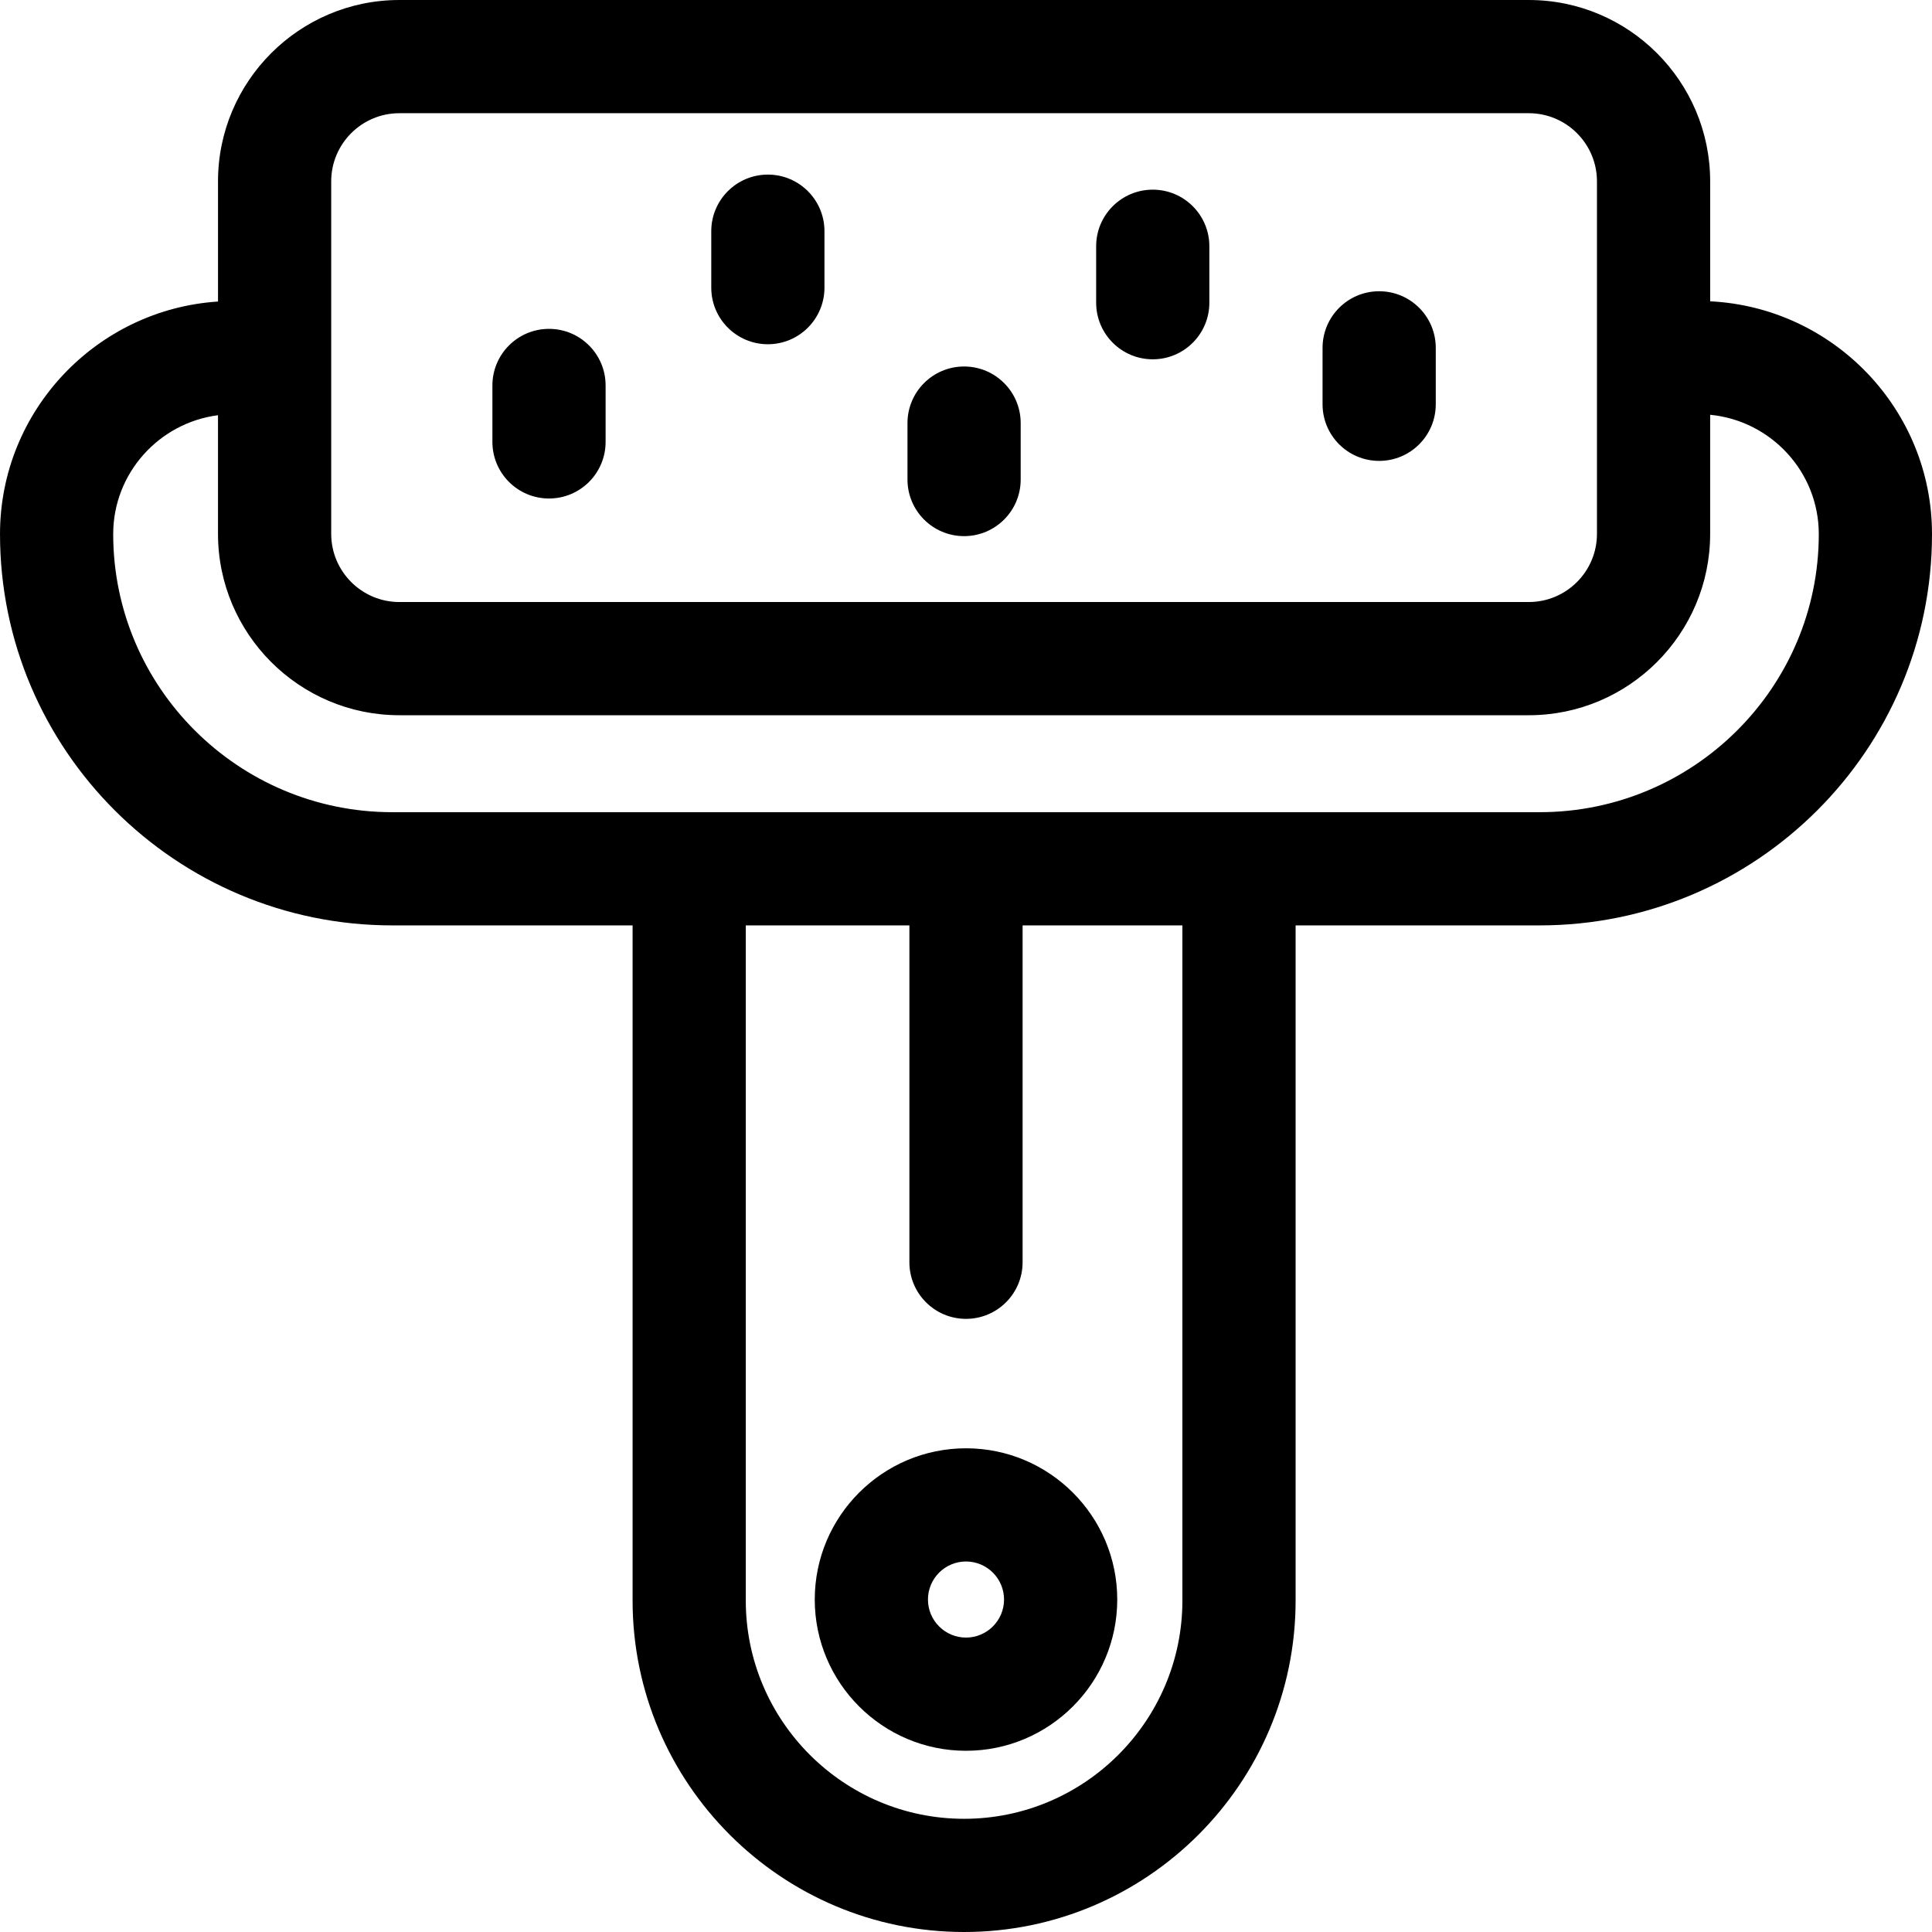
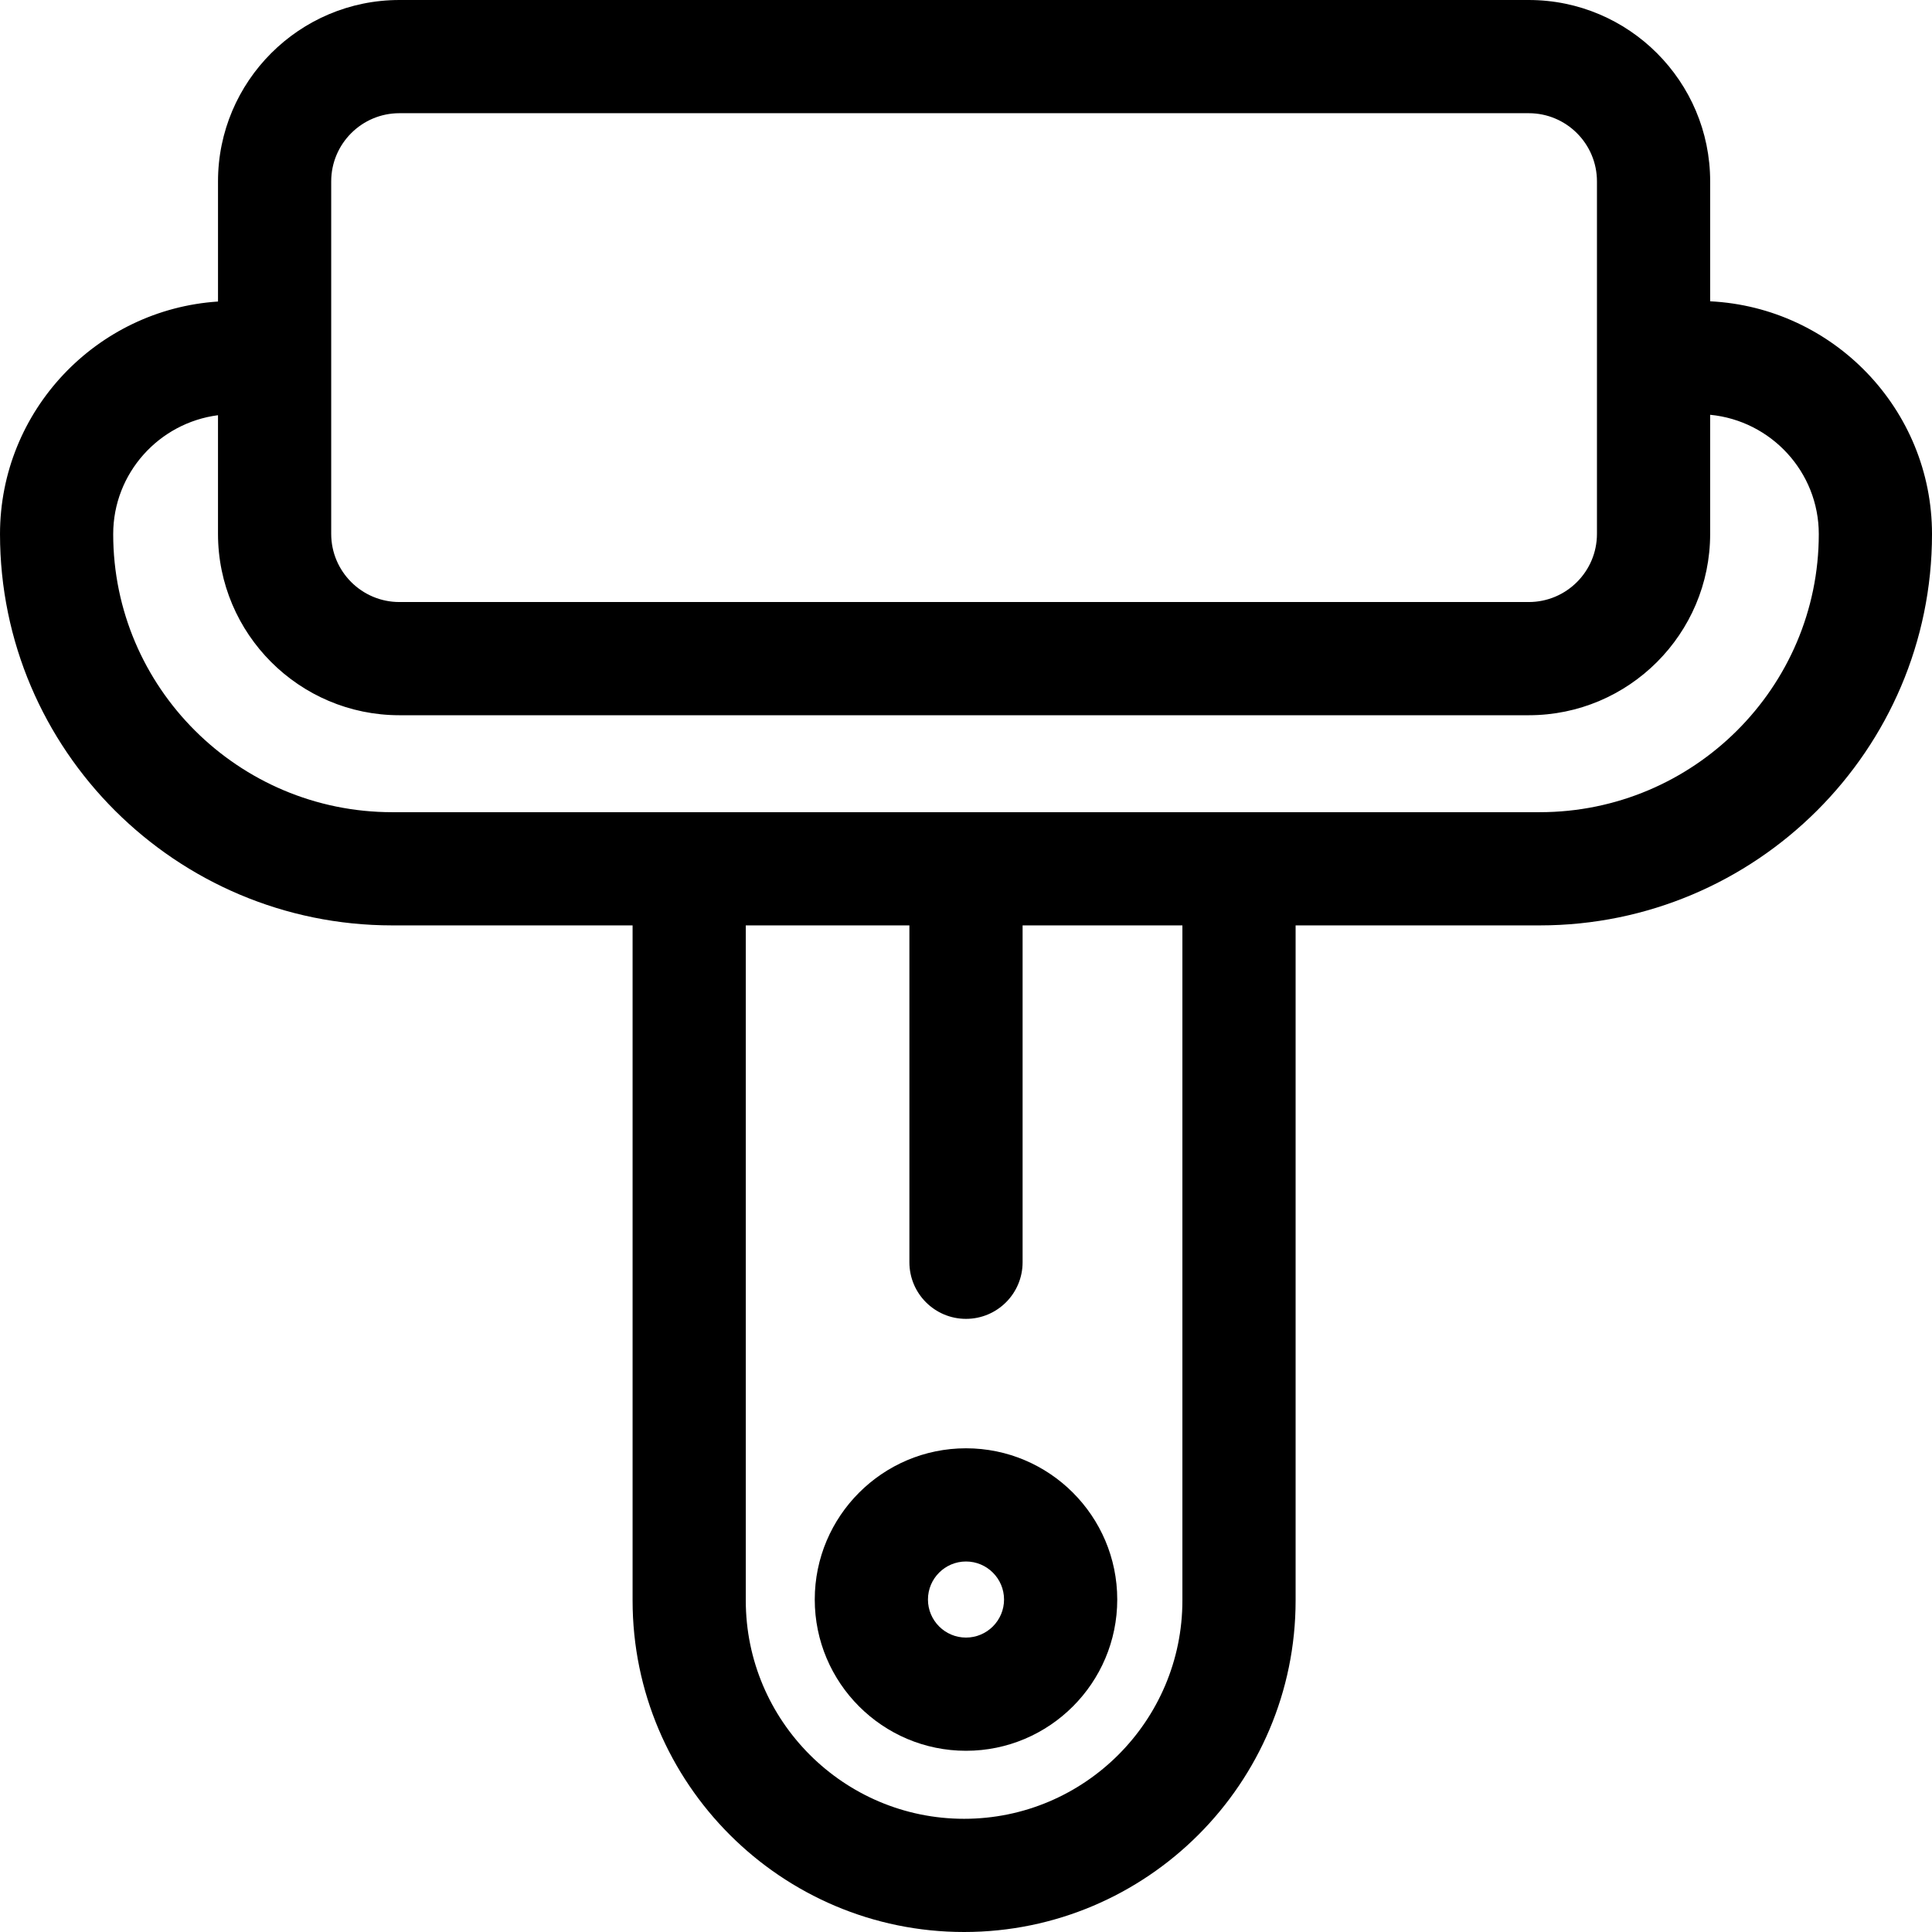
<svg xmlns="http://www.w3.org/2000/svg" viewBox="0 0 512 512">
  <path d="m453.211 79.848v-31.785c0-26.5-21.559-48.062-48.062-48.062h-299.312c-26.5 0-48.062 21.562-48.062 48.062v31.844c-32.215 2.125-57.773 28.953-57.773 61.629 0 57.184 46.637 103.703 103.957 103.703h63.684v178.906c0 48.445 39.41 87.855 87.852 87.855 48.445 0 87.855-39.41 87.855-87.855v-178.906h64.695c57.32 0 103.957-46.52 103.957-103.703 0-33.016-26.098-60.066-58.789-61.688zm-365.438-31.785c0-9.961 8.105-18.062 18.062-18.062h299.312c9.961 0 18.062 8.102 18.062 18.062v93.418c0 9.961-8.102 18.062-18.062 18.062h-299.312c-9.957 0-18.062-8.102-18.062-18.062zm225.574 376.082c0 31.902-25.953 57.855-57.855 57.855-31.898 0-57.852-25.953-57.852-57.855v-178.906h43.359v89.273c0 8.285 6.715 15 15 15s15-6.715 15-15v-89.273h42.348zm94.695-208.906h-304.086c-40.781 0-73.957-33.062-73.957-73.703 0-16.125 12.129-29.48 27.773-31.5v31.445c0 26.5 21.562 48.062 48.062 48.062h299.312c26.504 0 48.062-21.562 48.062-48.062v-31.559c16.137 1.562 28.789 15.141 28.789 31.613 0 40.641-33.176 73.703-73.957 73.703zm0 0" />
-   <path d="m203.492 91.227c8.285 0 15-6.715 15-15v-14.957c0-8.281-6.715-15-15-15-8.281 0-15 6.719-15 15v14.957c0 8.285 6.719 15 15 15zm0 0" />
-   <path d="m255.492 142.082c8.285 0 15-6.715 15-15v-14.957c0-8.285-6.715-15-15-15-8.281 0-15 6.715-15 15v14.957c0 8.285 6.719 15 15 15zm0 0" />
-   <path d="m305.492 95.219c8.285 0 15-6.719 15-15v-14.957c0-8.285-6.715-15-15-15-8.281 0-15 6.715-15 15v14.957c0 8.281 6.719 15 15 15zm0 0" />
-   <path d="m365.492 122.141c8.285 0 15-6.715 15-15v-14.957c0-8.285-6.715-15-15-15-8.281 0-15 6.715-15 15v14.957c0 8.285 6.719 15 15 15zm0 0" />
-   <path d="m145.492 132.109c8.285 0 15-6.715 15-15v-14.957c0-8.285-6.715-15-15-15-8.281 0-15 6.715-15 15v14.957c0 8.285 6.719 15 15 15zm0 0" />
  <path d="m256 383.812c-22.102 0-40.082 17.977-40.082 40.082 0 22.102 17.98 40.082 40.082 40.082s40.082-17.98 40.082-40.082c0-22.105-17.98-40.082-40.082-40.082zm0 50.164c-5.559 0-10.082-4.523-10.082-10.082 0-5.562 4.523-10.082 10.082-10.082s10.082 4.52 10.082 10.082c0 5.559-4.523 10.082-10.082 10.082zm0 0" />
</svg>